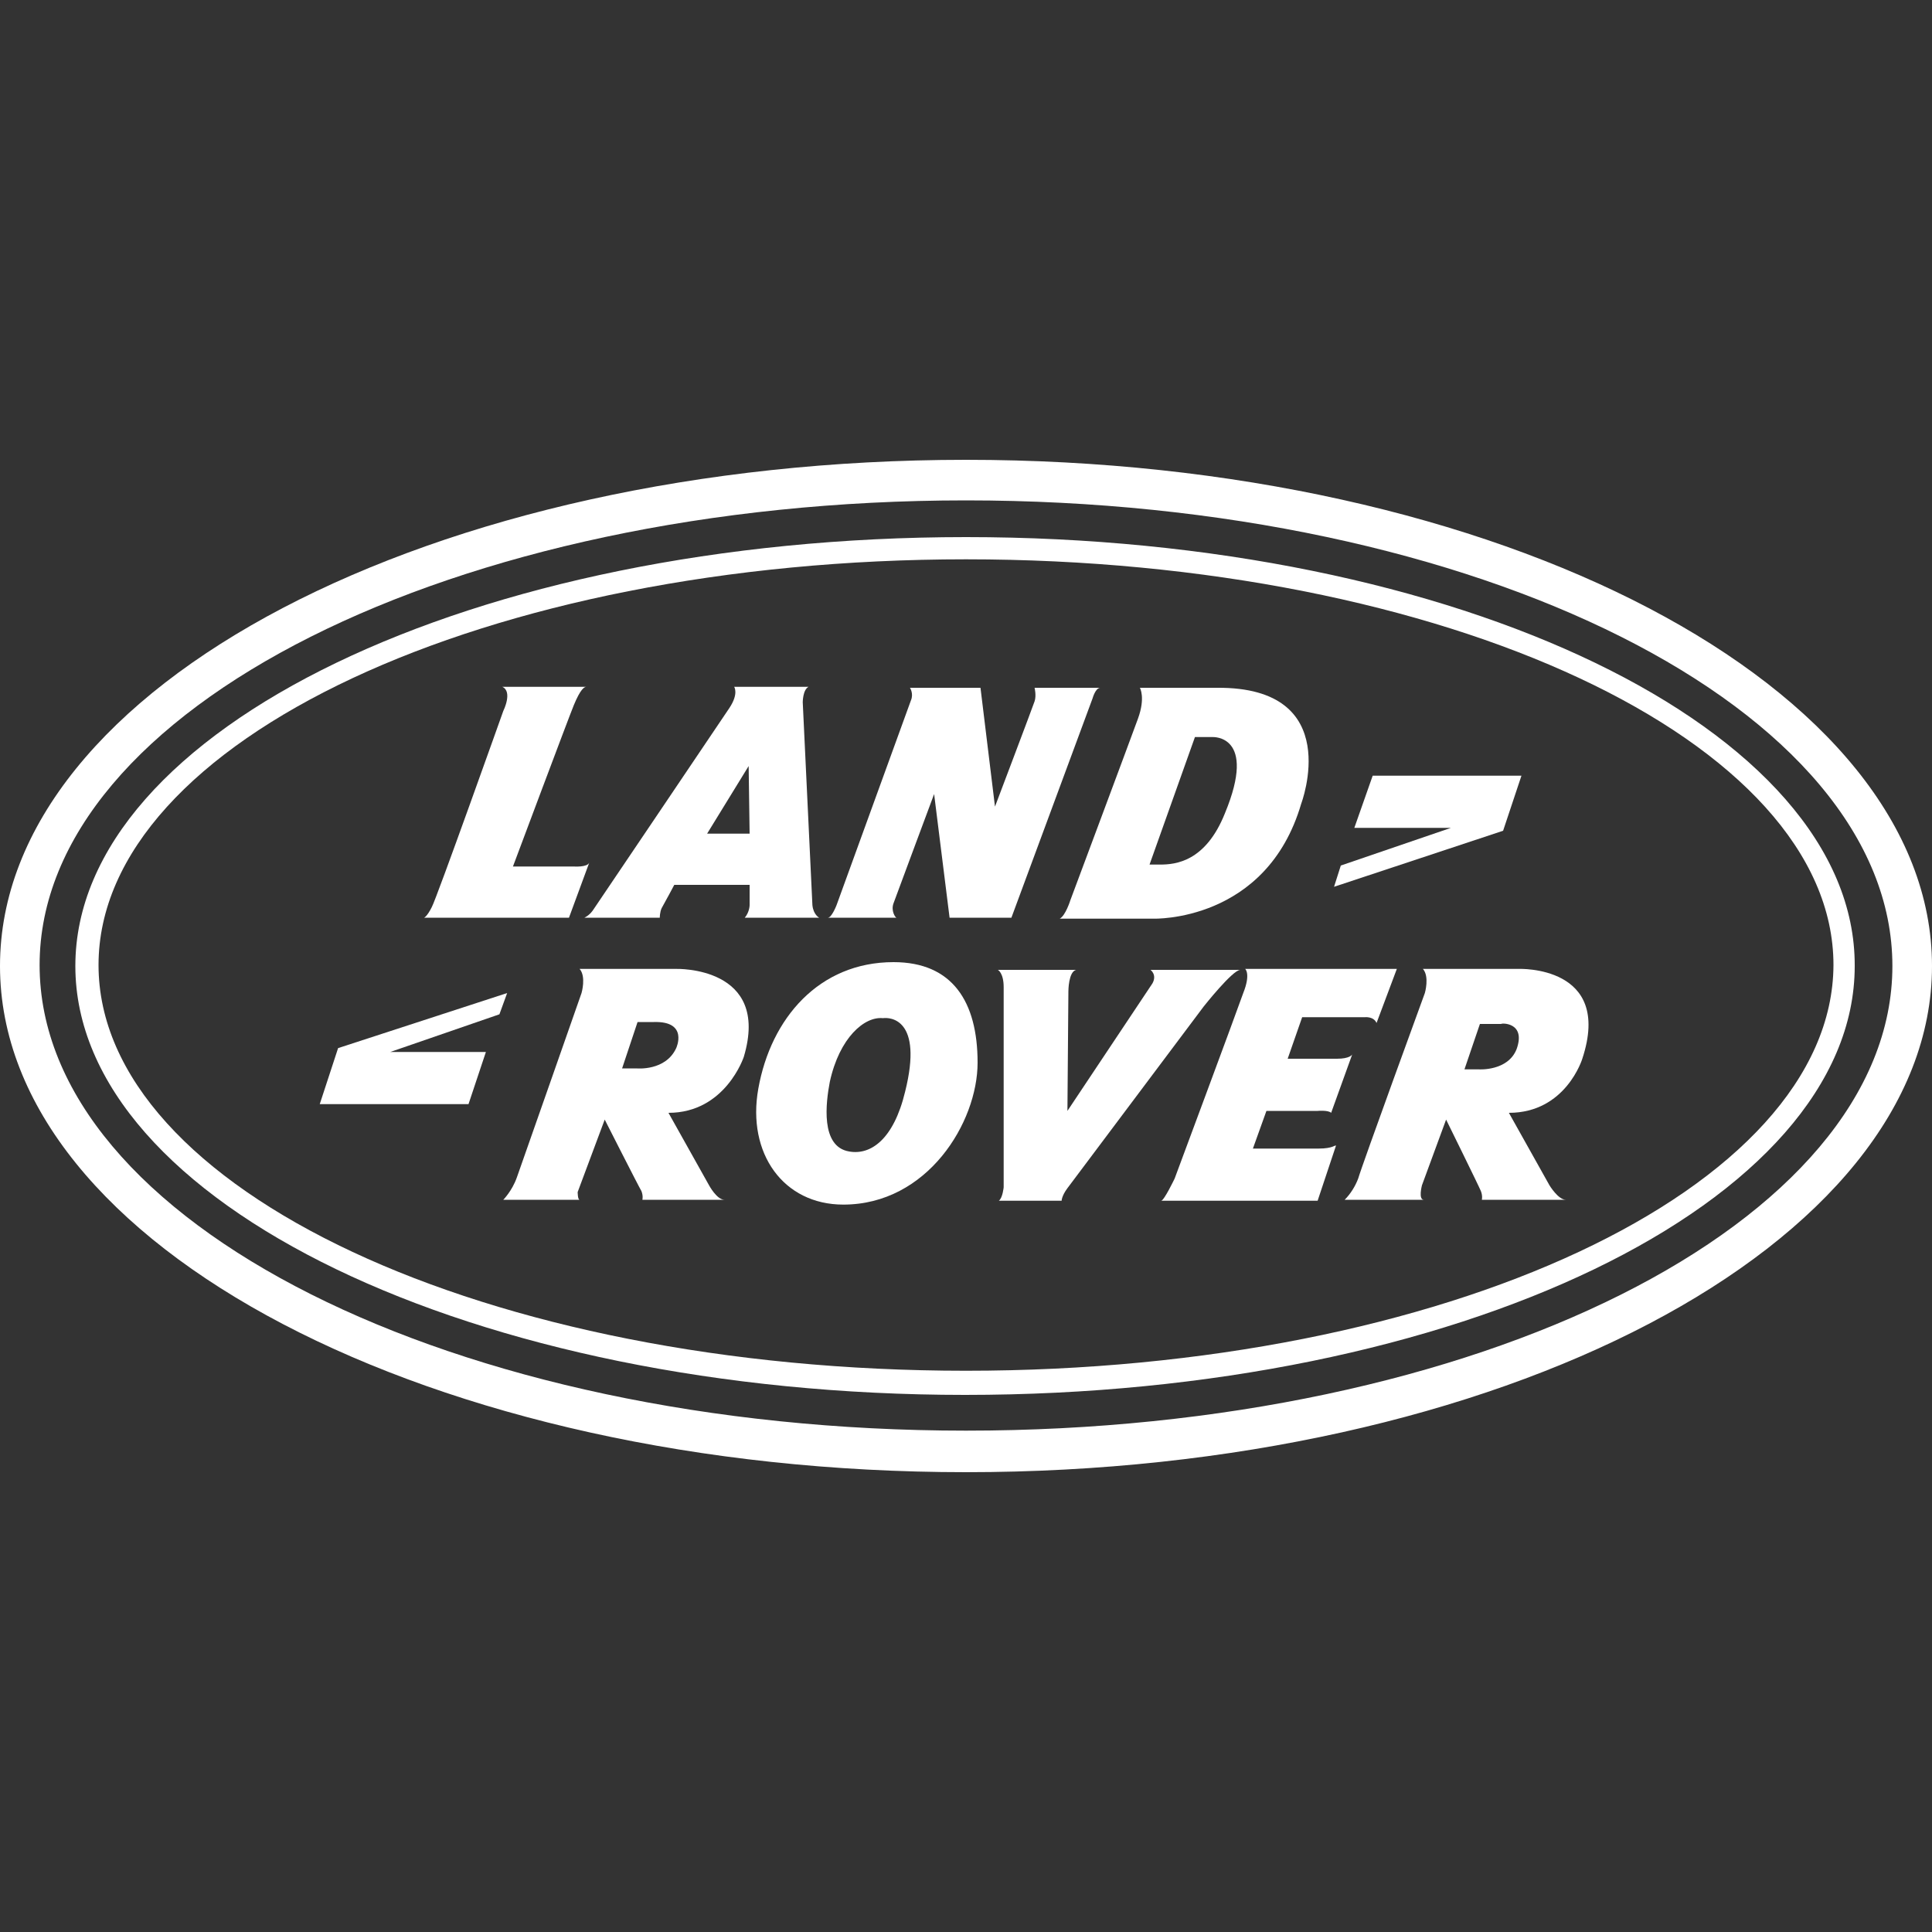
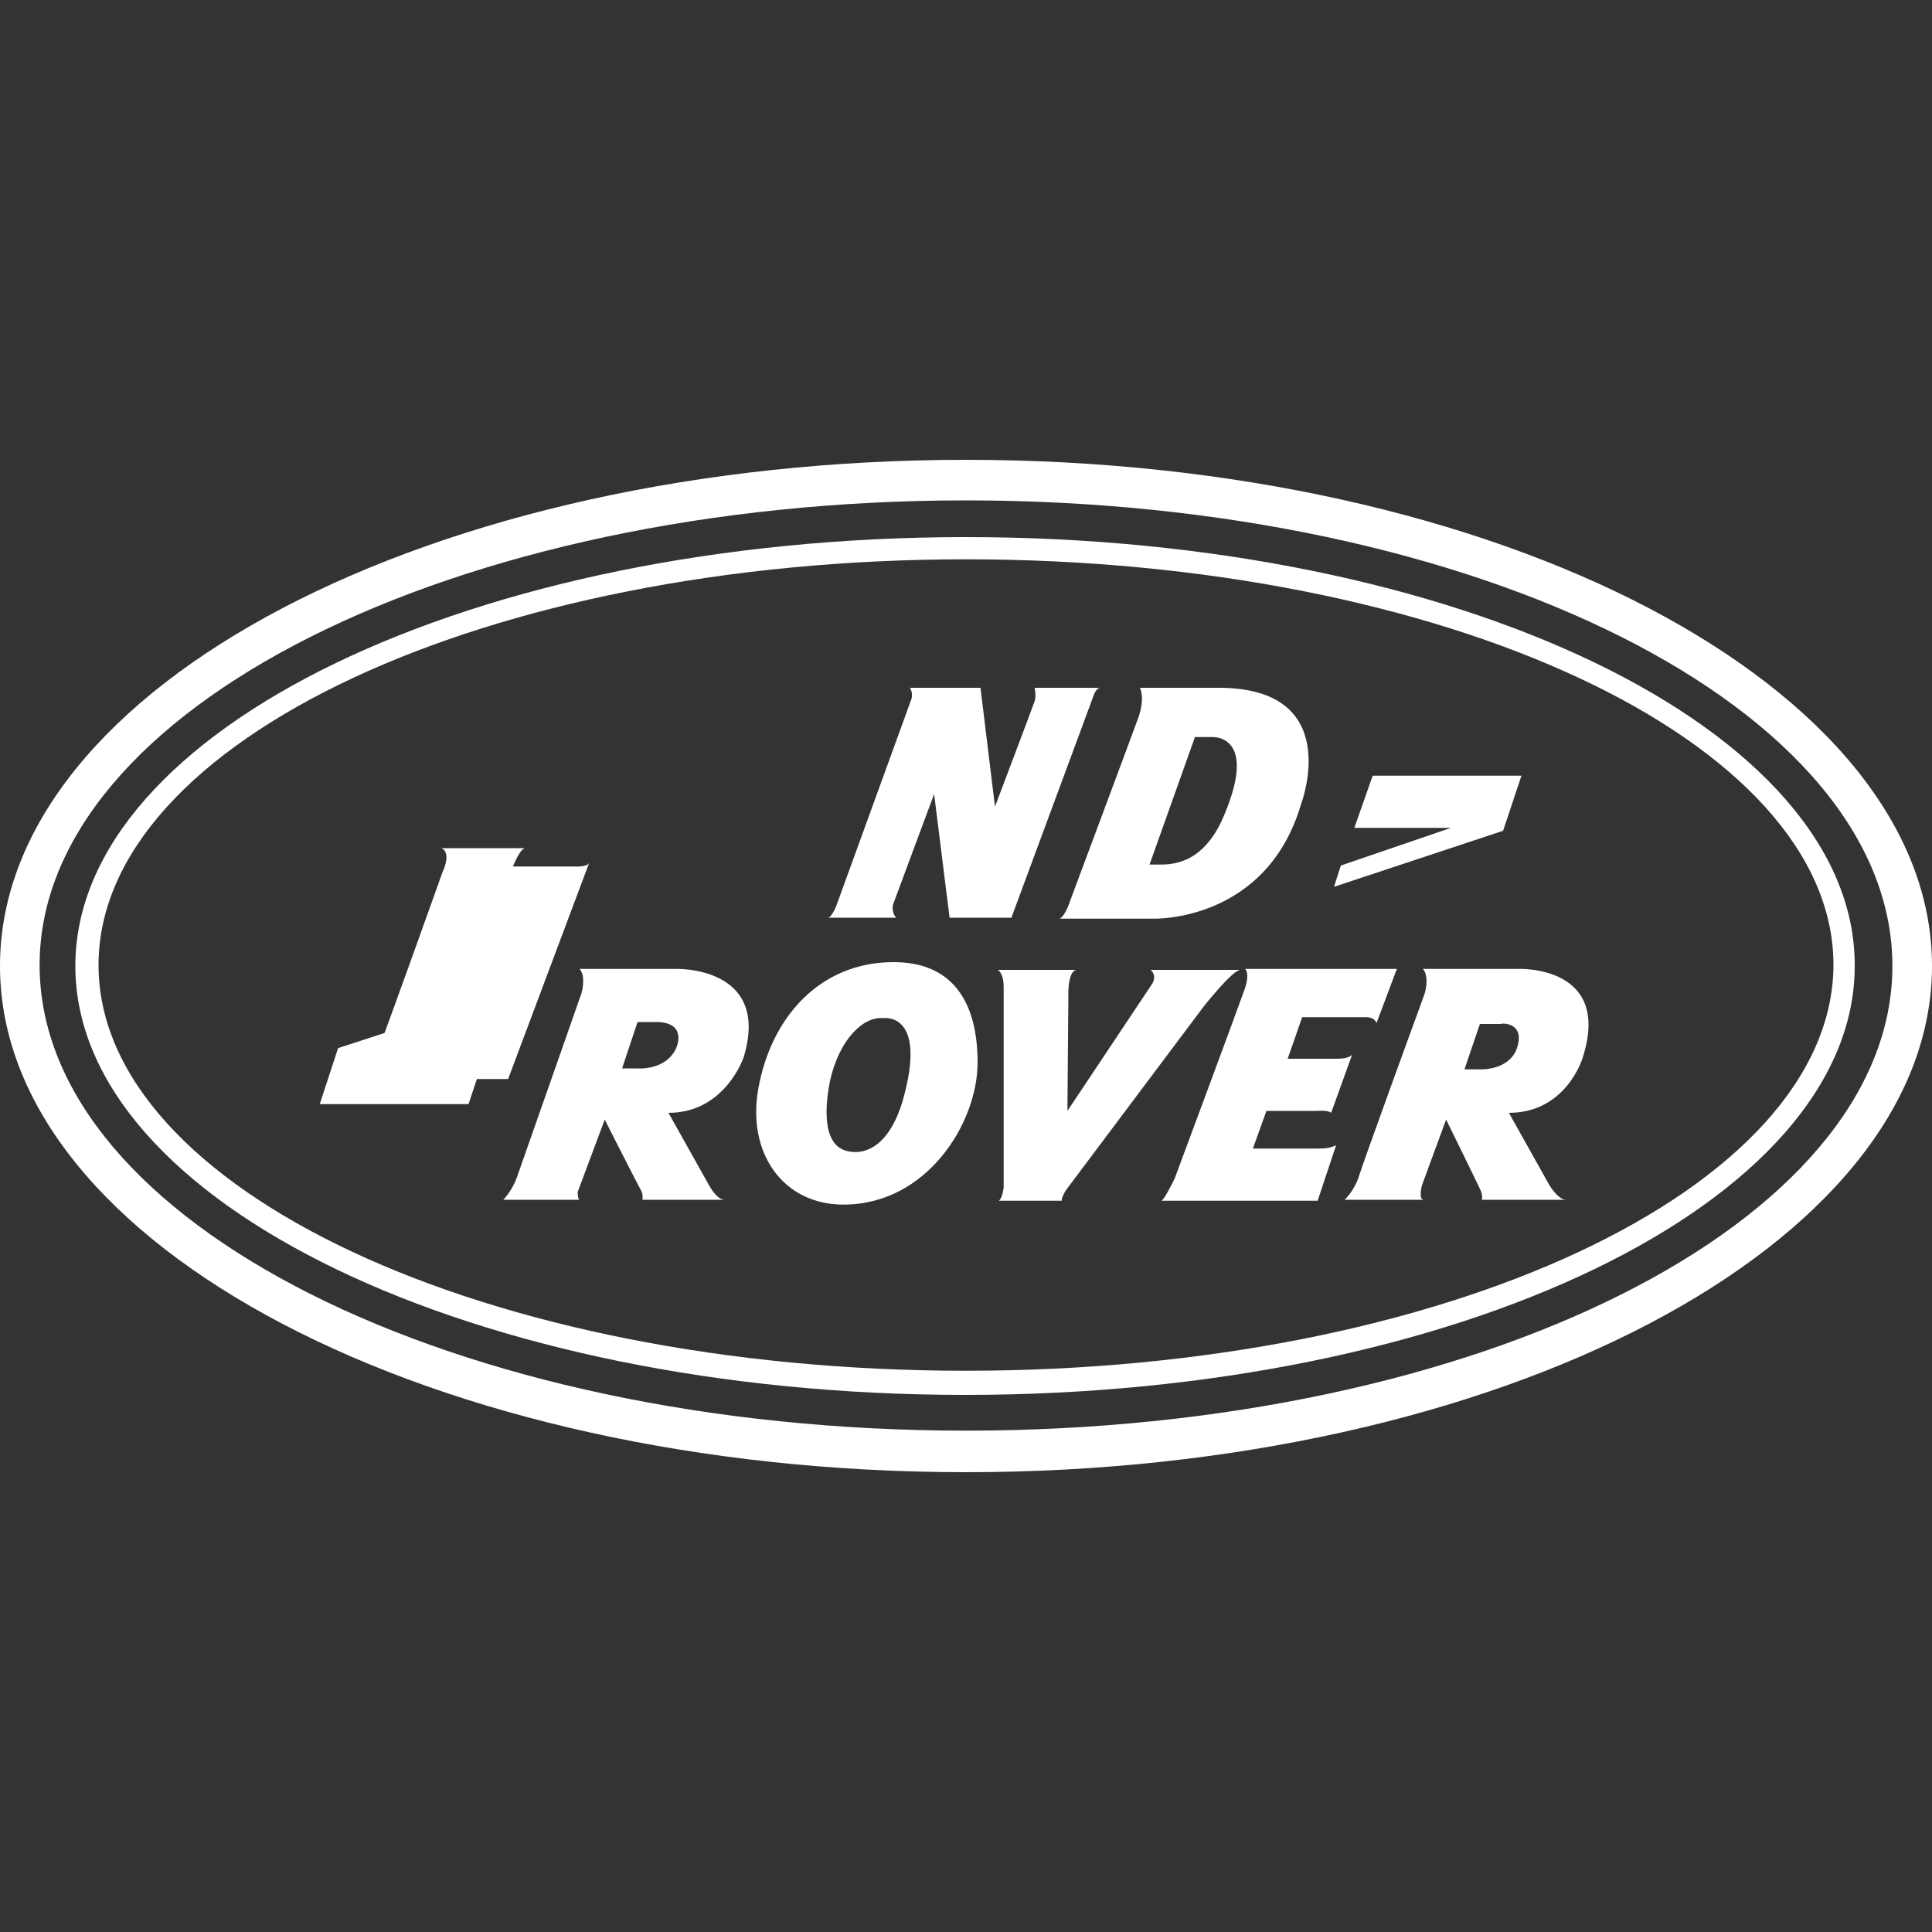
<svg xmlns="http://www.w3.org/2000/svg" enable-background="new 0 0 200 200" viewBox="0 0 200 200">
  <rect x="0" y="0" width="200" height="200" fill="#333333" stroke="none" />
  <g fill="#fff">
-     <path d="m61 89.3c-.2.5-1.6.4-1.6.4h-6.3s5.8-15.5 6.3-16.7c.7-1.7 1.1-1.9 1.3-1.9h-8.7c1.1.5.1 2.5.1 2.5s-6.9 19.4-7.4 20.3c-.5 1-.8 1.1-.8 1.1h15z" />
+     <path d="m61 89.3c-.2.5-1.6.4-1.6.4h-6.3c.7-1.7 1.1-1.9 1.3-1.9h-8.7c1.1.5.1 2.5.1 2.5s-6.9 19.4-7.4 20.3c-.5 1-.8 1.1-.8 1.1h15z" />
    <path d="m60.6 71.1c.1 0 .1 0 0 0z" />
    <path d="m70 100.3h-10c.7.8.2 2.5.2 2.5s-6.2 17.7-6.7 19.1-1.4 2.3-1.4 2.3h7.9c-.2 0-.2-.8-.2-.8l2.8-7.5s3.5 6.9 3.8 7.4c.2.5.1.9.1.9h8.5c-.8 0-1.6-1.5-1.6-1.5l-4.2-7.5c5.9 0 7.8-5.8 7.8-5.8 2.8-9.4-7-9.1-7-9.1zm0 8.2c-1.1 2.4-4.1 2.1-4.1 2.1h-1.5l1.6-4.8h1.7c3.6-.1 2.3 2.7 2.3 2.7z" />
    <path d="m52.5 102.8-17.5 5.7-1.9 5.8h15.4l1.8-5.4h-9.9l11.3-3.9z" />
    <path d="m157.5 80.3h-15.4l-1.9 5.4h10l-11.4 3.9-.7 2.2 17.5-5.8z" />
-     <path d="m68.3 95s0-.6.2-1c.4-.7 1.3-2.4 1.3-2.4h7.8v2.1s0 .7-.5 1.3h7.7s-.6-.3-.7-1.3l-1-21s0-1.3.6-1.6h-7.7s.5.7-.5 2.2-14.1 20.9-14.1 20.9-.3.5-.9.8zm9.2-15.7.1 7h-4.4z" />
    <path d="m110.8 93.2s-.5 1.6-1.1 1.9h9.7s11.7.4 15.3-11.9c0 0 4.6-12.1-8.7-12h-8s.6 1-.2 3.2-7 18.8-7 18.8zm12.9-16.9h1.8s4.7-.3 1.3 7.9c-2 5-5.1 5.3-6.7 5.3-1.1 0-1.1 0-1.1 0z" />
    <path d="m92.5 93.5c.4-1.1 4.2-11.3 4.2-11.3l1.6 12.8h6.4l8.4-22.7s.3-1.1.8-1.1h-6.8s.2.8 0 1.4-4.1 10.9-4.1 10.9l-1.5-12.3h-7.3s.4.6.1 1.3l-7.7 21.2s-.5 1.3-.9 1.3h7.1c-.1 0-.6-.7-.3-1.5z" />
    <path d="m136.5 118.9h-6.8l1.4-3.9h5.3s1.1-.1 1.4.2l2.2-6.1c0 .1-.3.5-1.6.5h-5.1l1.5-4.3h6.5s.9-.1 1.2.6l2.1-5.6h-15.7s.6.5-.2 2.5c-.7 2-7.1 19.2-7.1 19.2s-1.1 2.3-1.4 2.3h16.2l1.9-5.7c-.1-.1-.3.3-1.8.3z" />
    <path d="m100 55.6c-50.9 0-92.2 19.9-92.2 44.4s41.3 44.4 92.1 44.4c50.9 0 92.1-19.9 92.1-44.4.1-24.5-41.1-44.4-92-44.4zm0 86.3c-49.6 0-89.8-18.8-89.8-42s40.2-42 89.8-42 89.8 18.8 89.8 42c-.1 23.2-40.3 42-89.8 42z" />
    <path d="m157.2 100.3h-9.9c.7.8.2 2.5.2 2.5s-6.5 17.8-6.9 19.2c-.3.8-.8 1.6-1.4 2.2h8.2c-.6 0-.2-1.5-.2-1.5l2.5-6.8s3.4 6.9 3.6 7.4.1.9.1.9h8.7c-.8 0-1.7-1.5-1.7-1.5l-4.2-7.5c5.9 0 7.6-5.6 7.6-5.6 3.2-9.7-6.6-9.3-6.6-9.3zm-.2 8.3c-.9 2.3-3.9 2.1-3.9 2.1h-1.5l1.6-4.7h2.2c0-.1 2.6-.2 1.6 2.6z" />
    <path d="m100 47.6c-55.2 0-100 23.4-100 52.4s44.8 52.4 100 52.4 100-23.5 100-52.4-44.8-52.4-100-52.4zm0 100.5c-53 0-95.9-21.6-95.9-48.2 0-26.5 42.9-48.1 95.9-48.1s95.9 21.6 95.9 48.2-43 48.1-95.9 48.1z" />
    <path d="m128.4 100.4h-9.3s.7.5.2 1.4c-.6.9-8.8 13.2-8.8 13.2l.1-12.4s0-2 .8-2.2h-8.1s.6.3.6 1.8v20.7s-.1 1.1-.5 1.4h6.5s0-.5.6-1.3 14.1-18.8 14.1-18.8 3-3.8 3.8-3.8z" />
    <path d="m92.5 99.6c-7.7 0-12.7 5.8-14 13.1-1.2 6.7 2.6 12 8.8 12 8.7 0 13.9-8.5 13.9-14.7 0-6.3-2.6-10.4-8.7-10.4zm1.2 13.4c-1.2 5-3.6 6.6-5.8 6.2-3-.5-2.4-5.1-2-7.2 1-4.6 3.6-6.8 5.5-6.6.7-.1 4.2 0 2.3 7.6z" />
  </g>
</svg>